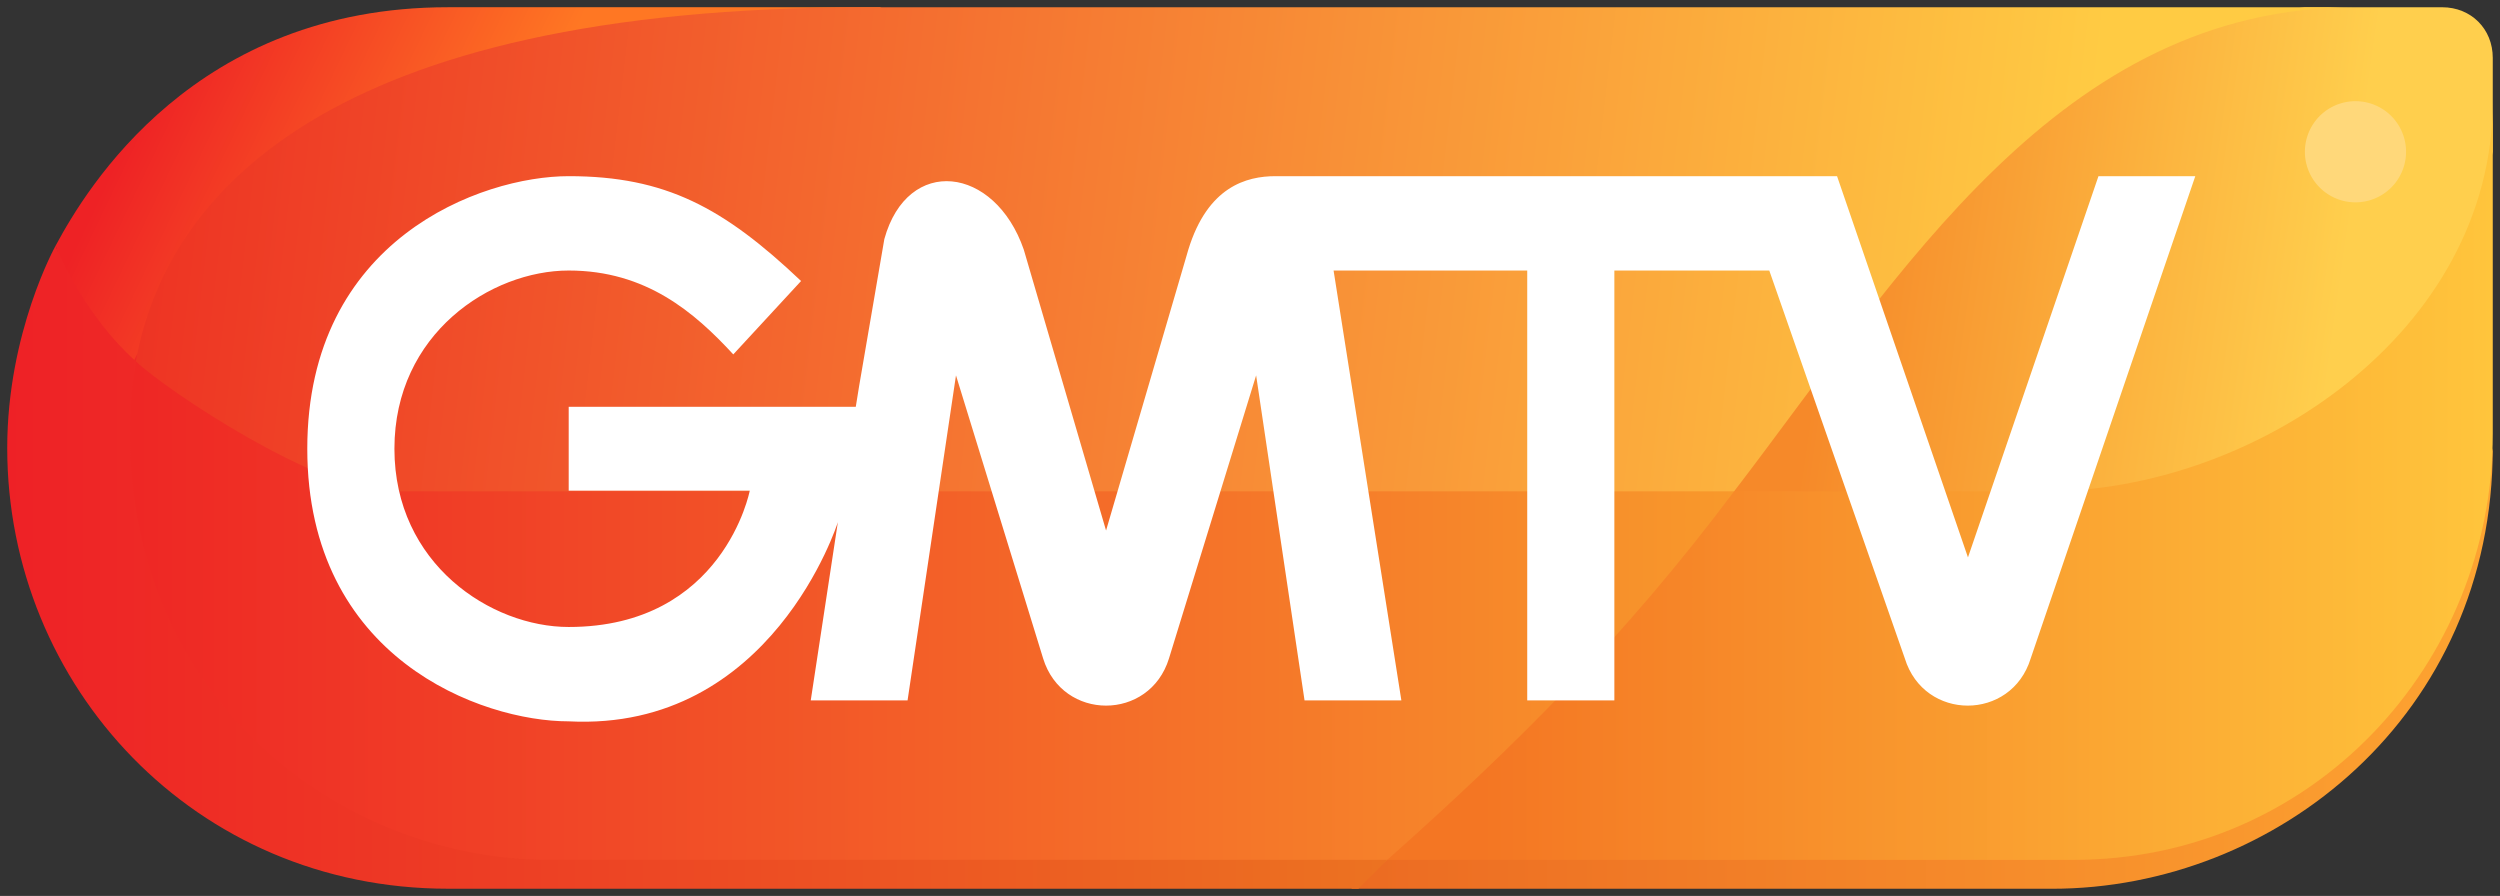
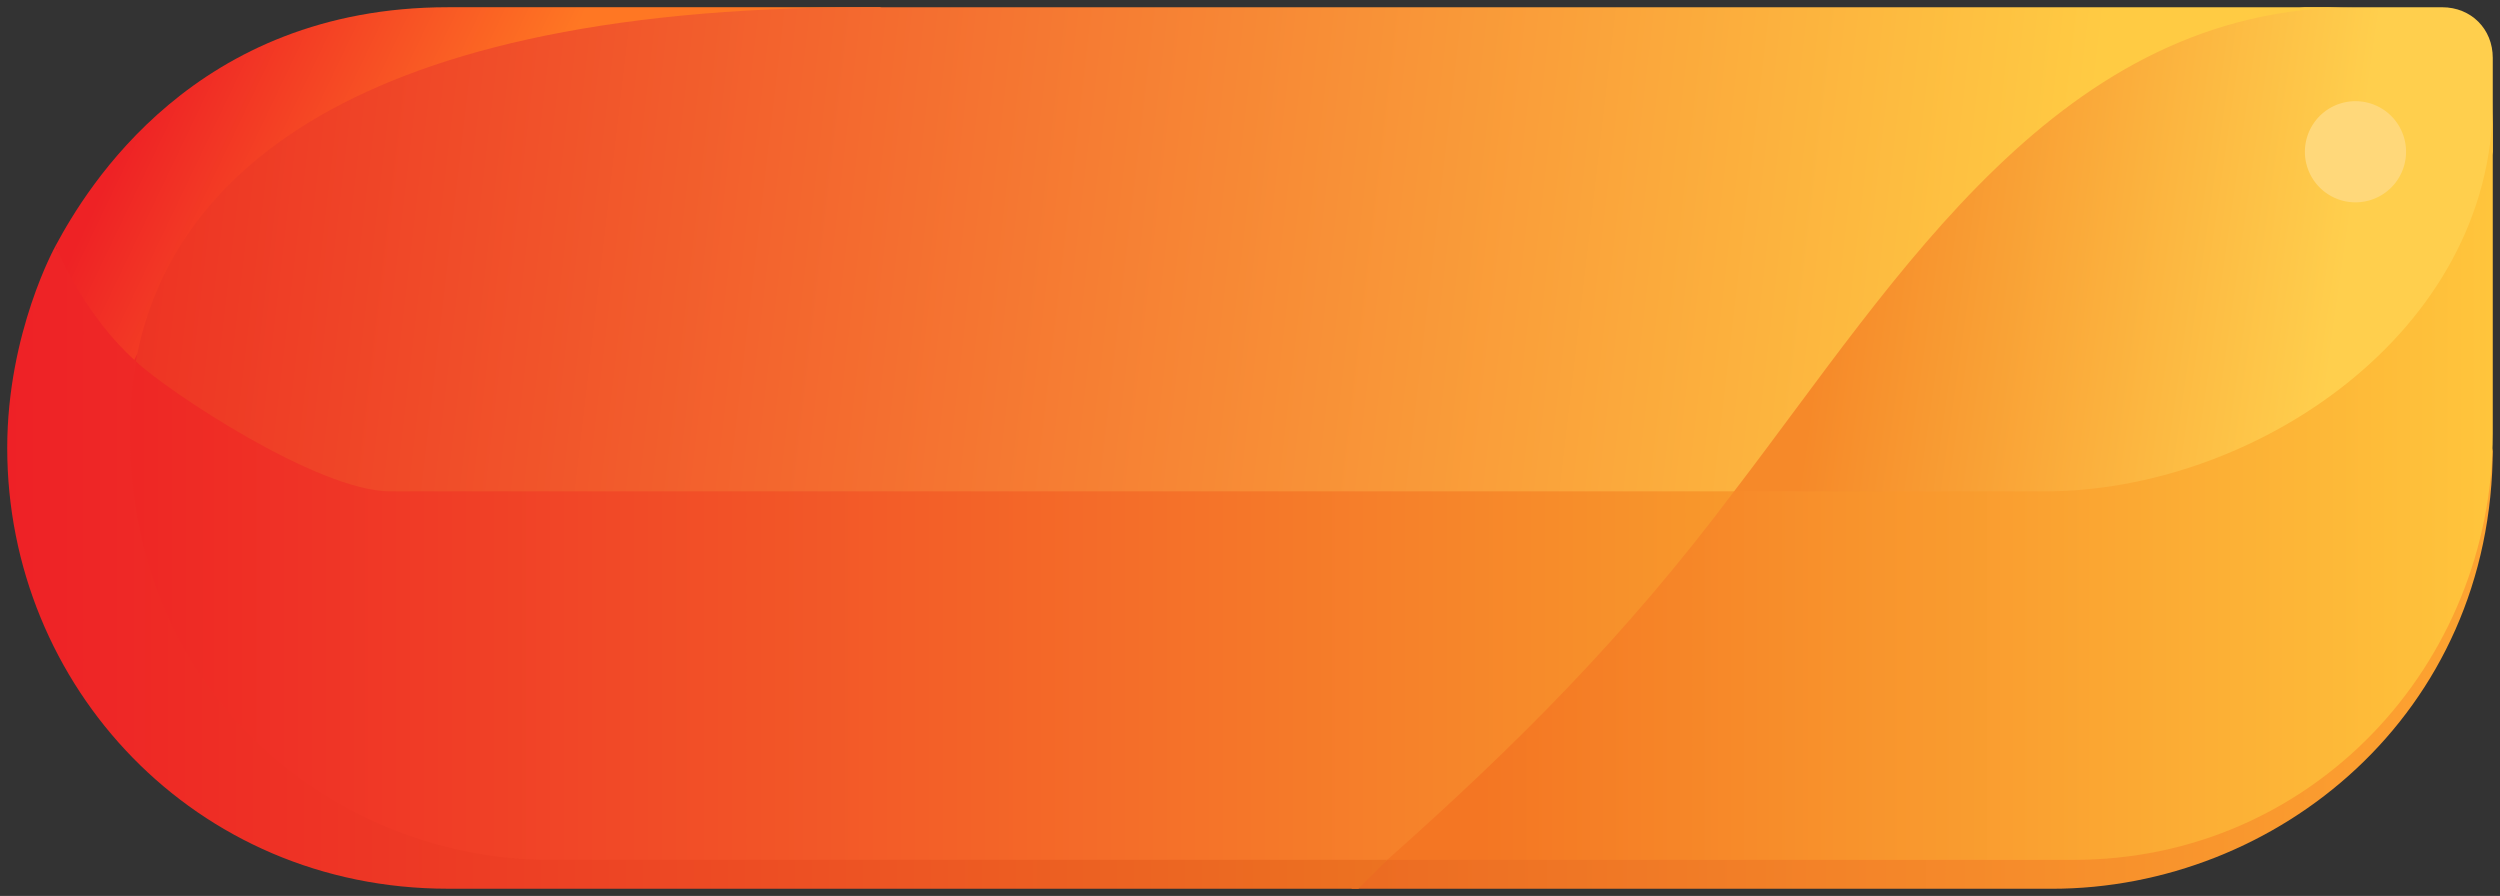
<svg xmlns="http://www.w3.org/2000/svg" xmlns:ns1="http://sodipodi.sourceforge.net/DTD/sodipodi-0.dtd" xmlns:ns2="http://www.inkscape.org/namespaces/inkscape" xmlns:xlink="http://www.w3.org/1999/xlink" width="346" height="124" id="svg2" ns1:version="0.32" ns2:version="0.46" version="1.0" ns1:docname="GMTV.svg" ns2:output_extension="org.inkscape.output.svg.inkscape">
  <rect width="100%" height="100%" fill="#333333" stroke="none" />
  <defs id="defs4">
    <linearGradient id="linearGradient3721" ns2:collect="always">
      <stop id="stop3723" offset="0" style="stop-color:#ed3123;stop-opacity:1" />
      <stop id="stop3725" offset="1" style="stop-color:#ffcb43;stop-opacity:1" />
    </linearGradient>
    <linearGradient ns2:collect="always" id="linearGradient3711">
      <stop style="stop-color:#ee2625;stop-opacity:1" offset="0" id="stop3713" />
      <stop style="stop-color:#f8992b;stop-opacity:1" offset="1" id="stop3715" />
    </linearGradient>
    <linearGradient ns2:collect="always" id="linearGradient3703">
      <stop style="stop-color:#ee2225;stop-opacity:1" offset="0" id="stop3705" />
      <stop style="stop-color:#ff7723;stop-opacity:1" offset="1" id="stop3707" />
    </linearGradient>
    <linearGradient ns2:collect="always" id="linearGradient3695">
      <stop style="stop-color:#ee2126;stop-opacity:1" offset="0" id="stop3697" />
      <stop style="stop-color:#ec7221;stop-opacity:1" offset="1" id="stop3699" />
    </linearGradient>
    <linearGradient ns2:collect="always" id="linearGradient3687">
      <stop style="stop-color:#f68929;stop-opacity:1" offset="0" id="stop3689" />
      <stop style="stop-color:#ffcf4d;stop-opacity:1" offset="1" id="stop3691" />
    </linearGradient>
    <linearGradient ns2:collect="always" id="linearGradient3679">
      <stop style="stop-color:#ec6b22;stop-opacity:1" offset="0" id="stop3681" />
      <stop style="stop-color:#fda431;stop-opacity:1" offset="1" id="stop3683" />
    </linearGradient>
    <linearGradient ns2:collect="always" id="linearGradient3671">
      <stop style="stop-color:#f47623;stop-opacity:1" offset="0" id="stop3673" />
      <stop style="stop-color:#ffc53c;stop-opacity:1" offset="1" id="stop3675" />
    </linearGradient>
    <ns2:perspective ns1:type="inkscape:persp3d" ns2:vp_x="0 : 526.18109 : 1" ns2:vp_y="0 : 1000 : 0" ns2:vp_z="744.09448 : 526.18109 : 1" ns2:persp3d-origin="372.04724 : 350.78739 : 1" id="perspective10" />
    <ns2:perspective id="perspective2460" ns2:persp3d-origin="372.04724 : 350.78739 : 1" ns2:vp_z="744.09448 : 526.18109 : 1" ns2:vp_y="0 : 1000 : 0" ns2:vp_x="0 : 526.18109 : 1" ns1:type="inkscape:persp3d" />
    <linearGradient gradientUnits="userSpaceOnUse" y2="778.226" x2="567.097" y1="778.226" x1="324.023" id="linearGradient3422" xlink:href="#linearGradient3424" ns2:collect="always" gradientTransform="translate(-1320,-165.862)" />
    <ns2:perspective ns1:type="inkscape:persp3d" ns2:vp_x="0 : 526.18109 : 1" ns2:vp_y="0 : 1000 : 0" ns2:vp_z="744.09448 : 526.18109 : 1" ns2:persp3d-origin="372.04724 : 350.78739 : 1" id="perspective3386" />
    <ns2:perspective ns1:type="inkscape:persp3d" ns2:vp_x="0 : 526.18109 : 1" ns2:vp_y="0 : 1000 : 0" ns2:vp_z="744.09448 : 526.18109 : 1" ns2:persp3d-origin="372.04724 : 350.78739 : 1" id="perspective2462" />
    <linearGradient gradientUnits="userSpaceOnUse" y2="887.362" x2="482" y1="887.362" x1="221" id="linearGradient3331" xlink:href="#linearGradient3325" ns2:collect="always" />
    <ns2:perspective ns1:type="inkscape:persp3d" ns2:vp_x="0 : 526.18109 : 1" ns2:vp_y="0 : 1000 : 0" ns2:vp_z="744.09448 : 526.18109 : 1" ns2:persp3d-origin="372.04724 : 350.78739 : 1" id="perspective2447" />
    <ns2:perspective id="perspective3506" ns2:persp3d-origin="372.04724 : 350.78739 : 1" ns2:vp_z="744.09448 : 526.18109 : 1" ns2:vp_y="0 : 1000 : 0" ns2:vp_x="0 : 526.18109 : 1" ns1:type="inkscape:persp3d" />
    <linearGradient id="linearGradient3325" ns2:collect="always">
      <stop id="stop3327" offset="0" style="stop-color:#ff1d28;stop-opacity:1" />
      <stop id="stop3329" offset="1" style="stop-color:#feca36;stop-opacity:1" />
    </linearGradient>
    <linearGradient ns2:collect="always" id="linearGradient3424">
      <stop style="stop-color:#ef3223;stop-opacity:1" offset="0" id="stop3426" />
      <stop style="stop-color:#ffd854;stop-opacity:1" offset="1" id="stop3428" />
    </linearGradient>
    <ns2:perspective id="perspective3615" ns2:persp3d-origin="372.04724 : 350.78739 : 1" ns2:vp_z="744.09448 : 526.18109 : 1" ns2:vp_y="0 : 1000 : 0" ns2:vp_x="0 : 526.18109 : 1" ns1:type="inkscape:persp3d" />
    <ns2:perspective id="perspective3665" ns2:persp3d-origin="372.04724 : 350.78739 : 1" ns2:vp_z="744.09448 : 526.18109 : 1" ns2:vp_y="0 : 1000 : 0" ns2:vp_x="0 : 526.18109 : 1" ns1:type="inkscape:persp3d" />
    <linearGradient ns2:collect="always" xlink:href="#linearGradient3671" id="linearGradient3677" x1="348" y1="702.362" x2="488.003" y2="702.362" gradientUnits="userSpaceOnUse" />
    <linearGradient ns2:collect="always" xlink:href="#linearGradient3679" id="linearGradient3685" x1="331" y1="706.362" x2="488.003" y2="706.362" gradientUnits="userSpaceOnUse" />
    <linearGradient ns2:collect="always" xlink:href="#linearGradient3687" id="linearGradient3693" x1="393" y1="642.362" x2="463" y2="652.362" gradientUnits="userSpaceOnUse" />
    <linearGradient ns2:collect="always" xlink:href="#linearGradient3695" id="linearGradient3701" x1="144" y1="706.362" x2="334" y2="706.362" gradientUnits="userSpaceOnUse" />
    <linearGradient ns2:collect="always" xlink:href="#linearGradient3703" id="linearGradient3709" x1="163" y1="597.362" x2="207.85" y2="618.835" gradientUnits="userSpaceOnUse" />
    <linearGradient ns2:collect="always" xlink:href="#linearGradient3711" id="linearGradient3717" x1="160" y1="647.362" x2="383.056" y2="647.362" gradientUnits="userSpaceOnUse" />
    <linearGradient ns2:collect="always" xlink:href="#linearGradient3721" id="linearGradient3719" x1="157.063" y1="628.425" x2="425.974" y2="659.83" gradientUnits="userSpaceOnUse" />
    <linearGradient ns2:collect="always" xlink:href="#linearGradient3695" id="linearGradient3754" gradientUnits="userSpaceOnUse" x1="144" y1="706.362" x2="334" y2="706.362" gradientTransform="translate(38,-238)" />
    <linearGradient ns2:collect="always" xlink:href="#linearGradient3671" id="linearGradient3758" gradientUnits="userSpaceOnUse" x1="348" y1="702.362" x2="488.003" y2="702.362" gradientTransform="translate(38,-238)" />
    <linearGradient ns2:collect="always" xlink:href="#linearGradient3721" id="linearGradient3761" gradientUnits="userSpaceOnUse" x1="157.063" y1="628.425" x2="425.974" y2="659.83" gradientTransform="translate(38,-238)" />
    <linearGradient ns2:collect="always" xlink:href="#linearGradient3679" id="linearGradient3764" gradientUnits="userSpaceOnUse" x1="331" y1="706.362" x2="488.003" y2="706.362" gradientTransform="translate(38,-238)" />
    <linearGradient ns2:collect="always" xlink:href="#linearGradient3711" id="linearGradient3767" gradientUnits="userSpaceOnUse" x1="160" y1="647.362" x2="383.056" y2="647.362" gradientTransform="translate(38,-238)" />
    <linearGradient ns2:collect="always" xlink:href="#linearGradient3687" id="linearGradient3770" gradientUnits="userSpaceOnUse" x1="393" y1="642.362" x2="463" y2="652.362" gradientTransform="translate(38,-238)" />
    <linearGradient ns2:collect="always" xlink:href="#linearGradient3703" id="linearGradient3773" gradientUnits="userSpaceOnUse" x1="163" y1="597.362" x2="207.85" y2="618.835" gradientTransform="translate(38,-238)" />
  </defs>
  <ns1:namedview id="base" pagecolor="#ffffff" bordercolor="#666666" borderopacity="1.0" gridtolerance="10000" guidetolerance="10" objecttolerance="10" ns2:pageopacity="0.0" ns2:pageshadow="2" ns2:zoom="1.4177491" ns2:cx="86.194668" ns2:cy="153.76158" ns2:document-units="px" ns2:current-layer="layer1" showgrid="false" ns2:window-width="1280" ns2:window-height="944" ns2:window-x="-8" ns2:window-y="-8">
    <ns2:grid type="xygrid" id="grid2466" visible="true" enabled="true" />
  </ns1:namedview>
  <g ns2:label="Layer 1" ns2:groupmode="layer" id="layer1" transform="translate(-181,-345.362)">
    <rect style="opacity:1;fill:#ff0000;fill-opacity:1;fill-rule:nonzero;stroke:none;stroke-width:0.1;stroke-miterlimit:4;stroke-dasharray:none;stroke-opacity:1" id="rect3246" width="0" height="26" x="224" y="465.362" rx="0" ry="14.511" />
    <path ns1:nodetypes="cccccccc" id="path3318" d="M 200,395.362 L 199,395.362 L 192,389.362 L 189,380.362 L 188.7,379.362 C 193,371.362 208,346.362 243,346.362 L 303,346.362 L 200,395.362 z" style="fill:url(#linearGradient3773);fill-opacity:1;fill-rule:evenodd;stroke:none;stroke-width:0.1;stroke-linecap:butt;stroke-linejoin:miter;stroke-miterlimit:4;stroke-dasharray:none;stroke-opacity:1" />
    <path ns1:nodetypes="ccccccccccccc" id="path3306" d="M 420.998,414.366 L 419.998,412.366 L 444.998,380.366 L 461.998,361.366 L 484.998,348.366 L 499.998,346.366 L 518.999,346.366 C 522.999,346.366 525.999,349.366 525.999,353.366 L 525.999,366.366 L 522.999,379.366 L 506.998,401.366 L 474.998,414.366 L 420.998,414.366 z" style="fill:url(#linearGradient3770);fill-opacity:1;fill-rule:evenodd;stroke:none;stroke-width:0.1;stroke-linecap:butt;stroke-linejoin:miter;stroke-miterlimit:4;stroke-dasharray:none;stroke-opacity:1" />
    <path id="path3314" d="M 372,465.362 L 374,464.362 L 400,440.362 L 416,421.362 L 422,414.362 L 421,413.362 L 420,412.362 L 336,412.362 L 233,412.362 L 216,405.362 L 200,394.362 L 199,396.362 L 198,399.362 L 198,411.362 L 202,429.362 L 213,446.362 L 228,458.362 L 247,465.362 L 372,465.362 z" style="fill:url(#linearGradient3767);fill-opacity:1;fill-rule:evenodd;stroke:none;stroke-width:0.1;stroke-linecap:butt;stroke-linejoin:miter;stroke-miterlimit:4;stroke-dasharray:none;stroke-opacity:1" ns1:nodetypes="ccccccccccccccccccc" />
    <path ns1:nodetypes="ccccccccc" id="path3308" d="M 367.998,468.366 L 372.998,464.366 L 374.998,463.366 L 471.998,463.366 L 496.998,455.366 L 520.999,428.366 L 525.999,407.366 C 525.999,444.366 495.998,468.366 464.998,468.366 L 367.998,468.366 z" style="fill:url(#linearGradient3764);fill-opacity:1;fill-rule:evenodd;stroke:none;stroke-width:0.2;stroke-linecap:butt;stroke-linejoin:miter;stroke-miterlimit:4;stroke-dasharray:none;stroke-opacity:1" />
    <path ns1:nodetypes="cccccc" id="path3300" d="M 420.998,413.366 L 234.999,413.366 C 224.999,413.366 203.999,399.366 199.798,395.366 C 203.999,372.366 225.999,346.366 300.998,346.366 L 506.998,346.366 C 465.998,346.366 443.998,383.366 420.998,413.366 z" style="fill:url(#linearGradient3761);fill-opacity:1;fill-rule:evenodd;stroke:none;stroke-width:0.1;stroke-linecap:butt;stroke-linejoin:miter;stroke-miterlimit:4;stroke-dasharray:none;stroke-opacity:1" />
    <path ns1:nodetypes="ccccccc" id="path3302" d="M 420.998,413.366 C 405.998,433.366 390.998,448.366 372.998,464.366 L 467.998,464.366 C 500.998,464.366 525.999,437.366 525.999,405.366 L 525.999,359.366 C 525.999,391.366 492.998,413.366 463.998,413.366 L 420.998,413.366 z" style="fill:url(#linearGradient3758);fill-opacity:1;fill-rule:evenodd;stroke:none;stroke-width:0.1;stroke-linecap:butt;stroke-linejoin:miter;stroke-miterlimit:4;stroke-dasharray:none;stroke-opacity:1" />
    <path d="M 558,417.362 A 7,7 0 1 1 544,417.362 A 7,7 0 1 1 558,417.362 z" ns1:ry="7" ns1:rx="7" ns1:cy="417.36218" ns1:cx="551" id="path3304" style="fill:#ffd87a;fill-opacity:1;fill-rule:nonzero;stroke:none;stroke-width:0.1;stroke-miterlimit:4;stroke-dasharray:none;stroke-opacity:1" ns1:type="arc" transform="translate(-44.002,-50.996)" />
    <path ns1:nodetypes="ccccscccc" id="path3310" d="M 369,468.362 L 373,464.362 L 257,464.362 C 228.249,464.362 199,442.362 199,405.362 C 199,398.362 199.95,395.495 199.8,395.362 C 193,389.362 189,380.362 188.7,379.362 C 188.7,379.362 182,391.362 182,407.362 C 182,440.362 208,468.362 243,468.362 L 369,468.362 z" style="fill:url(#linearGradient3754);fill-opacity:1;fill-rule:evenodd;stroke:none;stroke-width:0.1;stroke-linecap:butt;stroke-linejoin:miter;stroke-miterlimit:4;stroke-dasharray:none;stroke-opacity:1" />
    <g transform="matrix(1.34,0,0,1.451,1266.517,-975.133)" id="g3520" ns2:label="Layer 1" style="fill:#ffffff">
      <g id="g3337" transform="translate(-985.271,94.137)" style="fill:#ffffff">
-         <path ns1:nodetypes="cccccccccccccccccccccccccccccccccccccccc" id="path3321" d="M 233.921,862.725 L 233.921,854.725 L 263.571,854.725 L 263.921,852.725 L 266.521,838.725 C 268.921,830.725 277.921,831.725 280.921,839.725 L 289.421,866.525 L 297.921,839.725 C 299.921,833.725 303.921,832.725 306.921,832.725 L 364.921,832.725 L 378.442,869.088 L 391.921,832.725 L 401.921,832.725 L 384.921,878.725 C 382.921,884.725 373.921,884.725 371.921,878.725 L 357.921,841.725 L 341.921,841.725 L 341.921,882.725 L 332.921,882.725 L 332.921,841.725 L 312.921,841.725 L 319.921,882.725 L 309.921,882.725 L 304.921,851.725 L 295.921,878.725 C 293.921,884.725 284.921,884.725 282.921,878.725 L 273.921,851.725 L 268.921,882.725 L 258.921,882.725 L 261.721,865.725 C 261.721,865.725 254.921,885.725 233.921,884.725 C 224.921,884.725 206.921,878.725 206.921,858.725 C 206.921,838.725 224.921,832.725 233.921,832.725 C 243.921,832.725 249.921,835.725 257.921,842.725 C 257.921,842.725 250.921,849.725 250.921,849.725 C 246.921,845.725 241.921,841.725 233.921,841.725 C 225.921,841.725 215.921,847.725 215.921,858.725 C 215.921,869.725 225.921,875.725 233.921,875.725 C 249.921,875.725 252.621,862.725 252.621,862.725 L 233.921,862.725 z" style="fill:#ffffff;fill-rule:evenodd;stroke:none;stroke-width:0.2;stroke-linecap:butt;stroke-linejoin:miter;stroke-miterlimit:4;stroke-dasharray:none;stroke-opacity:1" />
-       </g>
+         </g>
    </g>
  </g>
</svg>